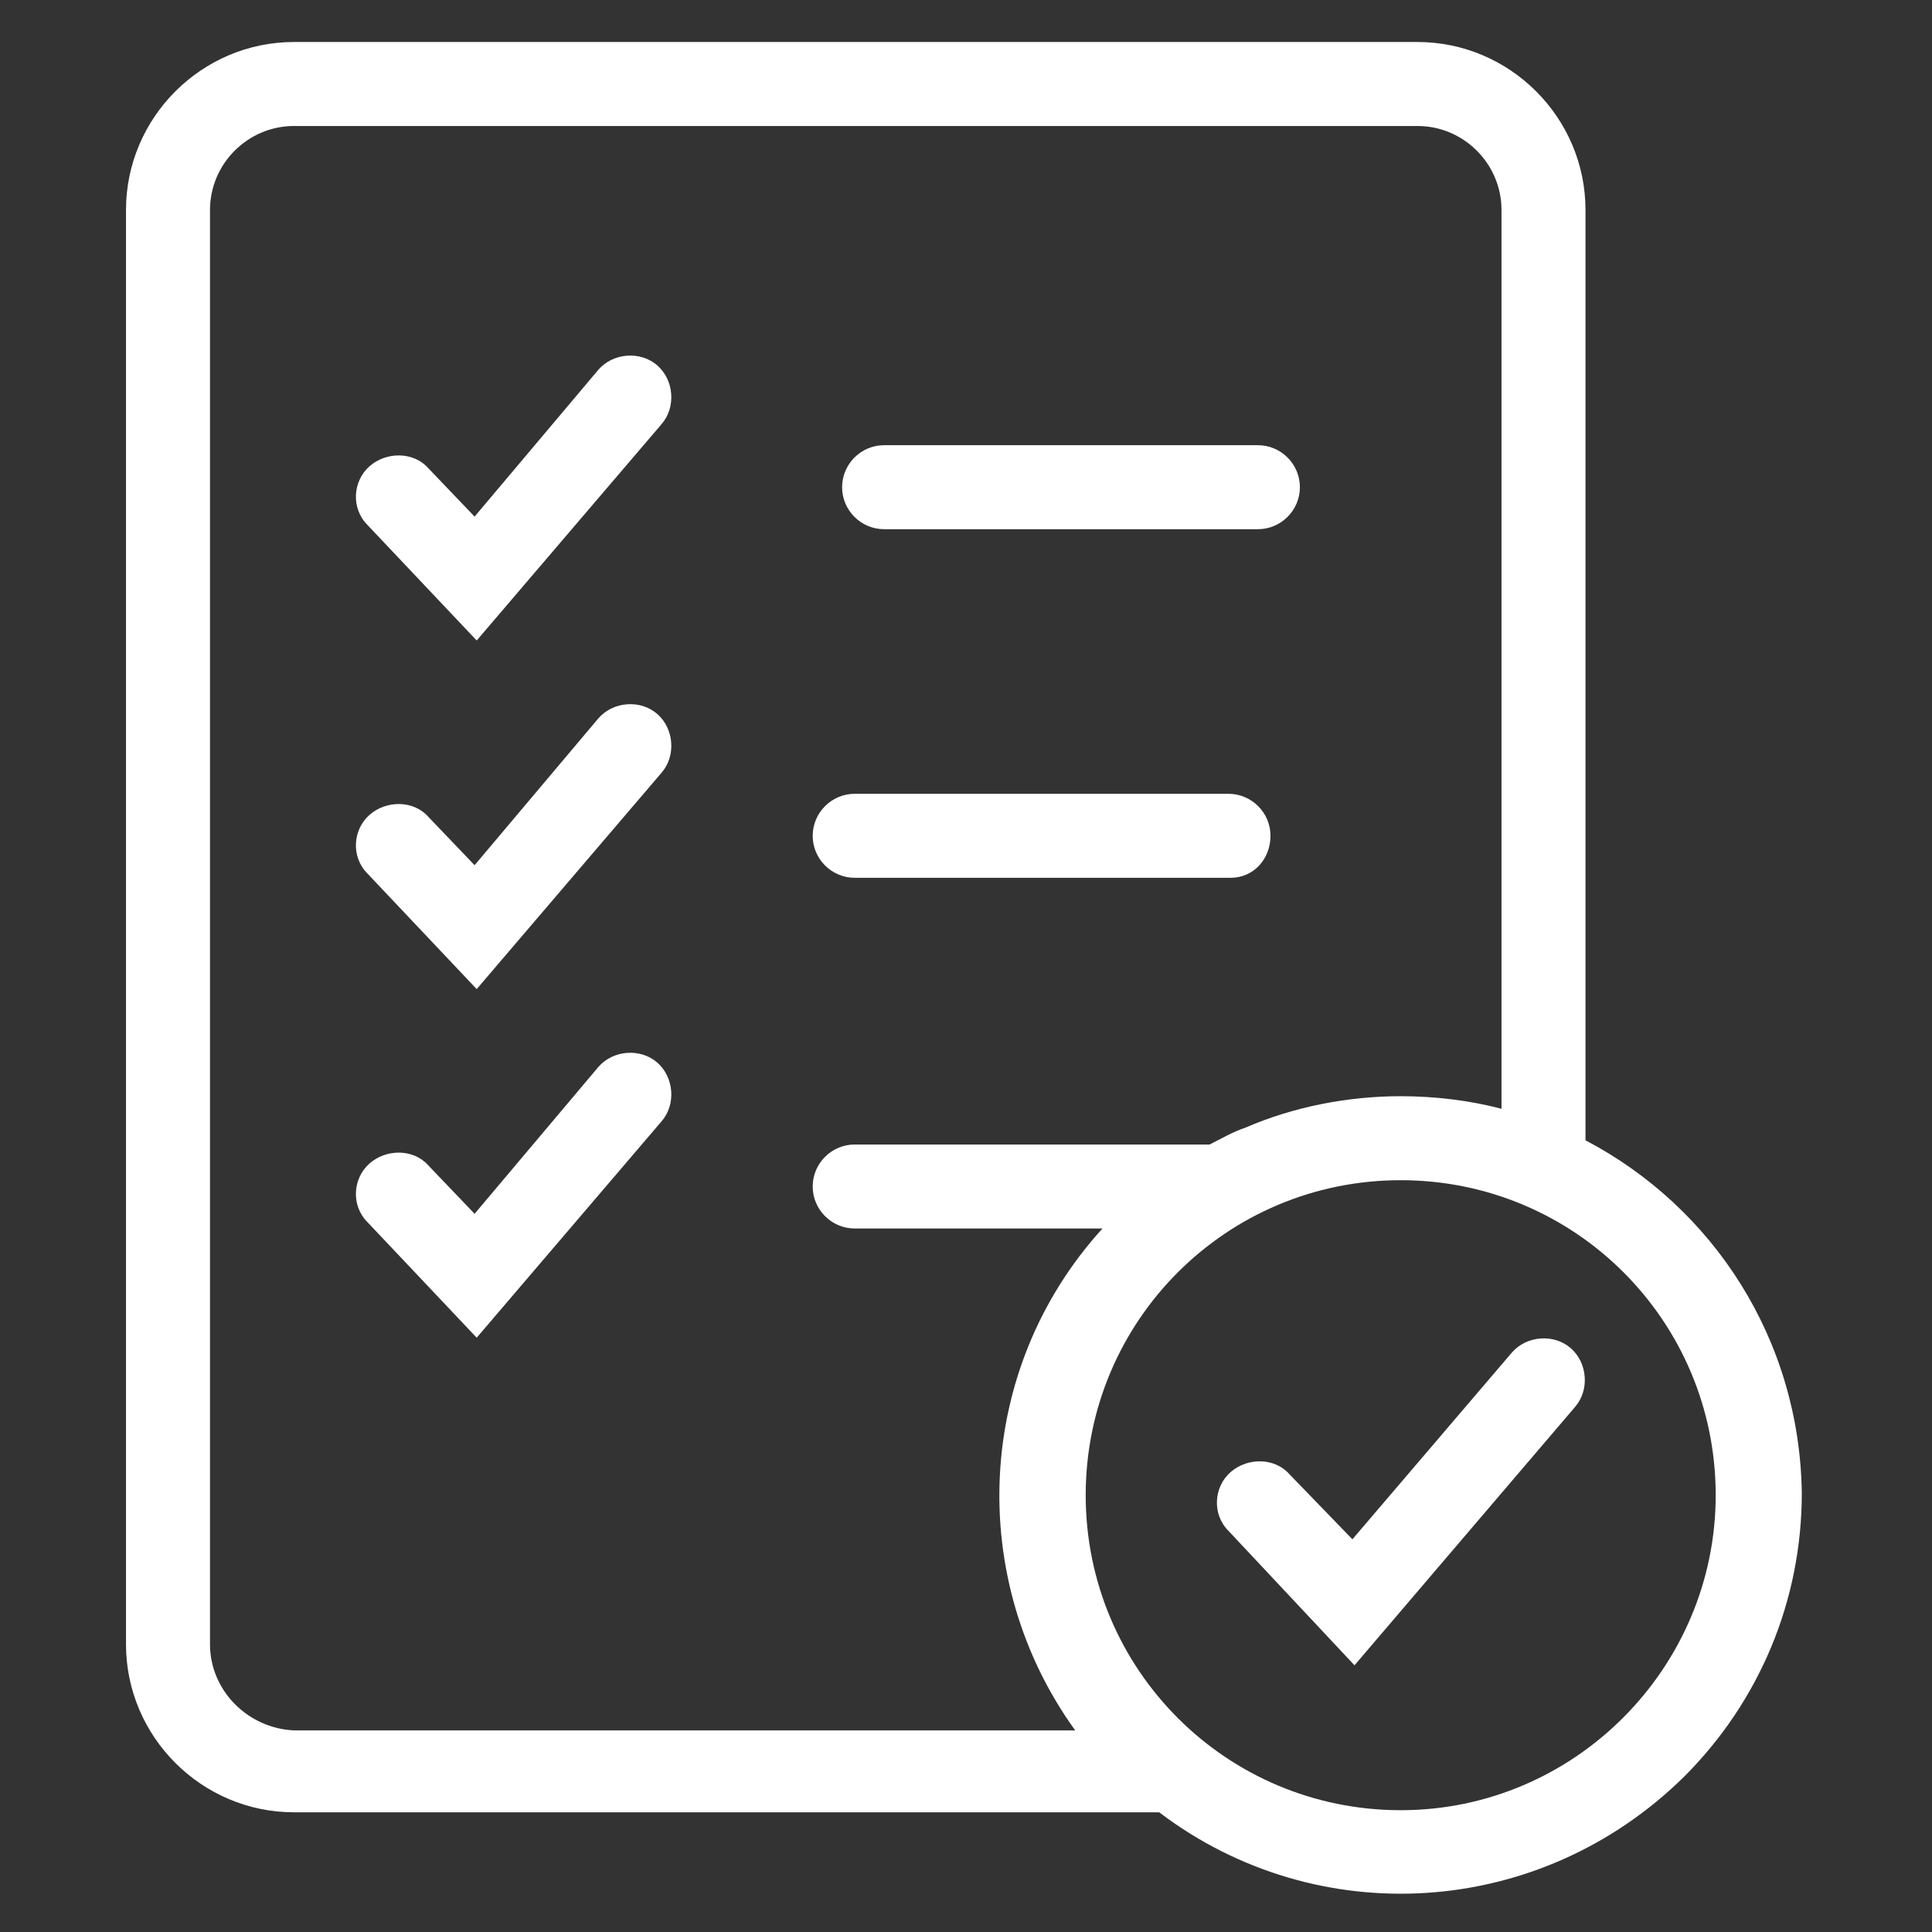
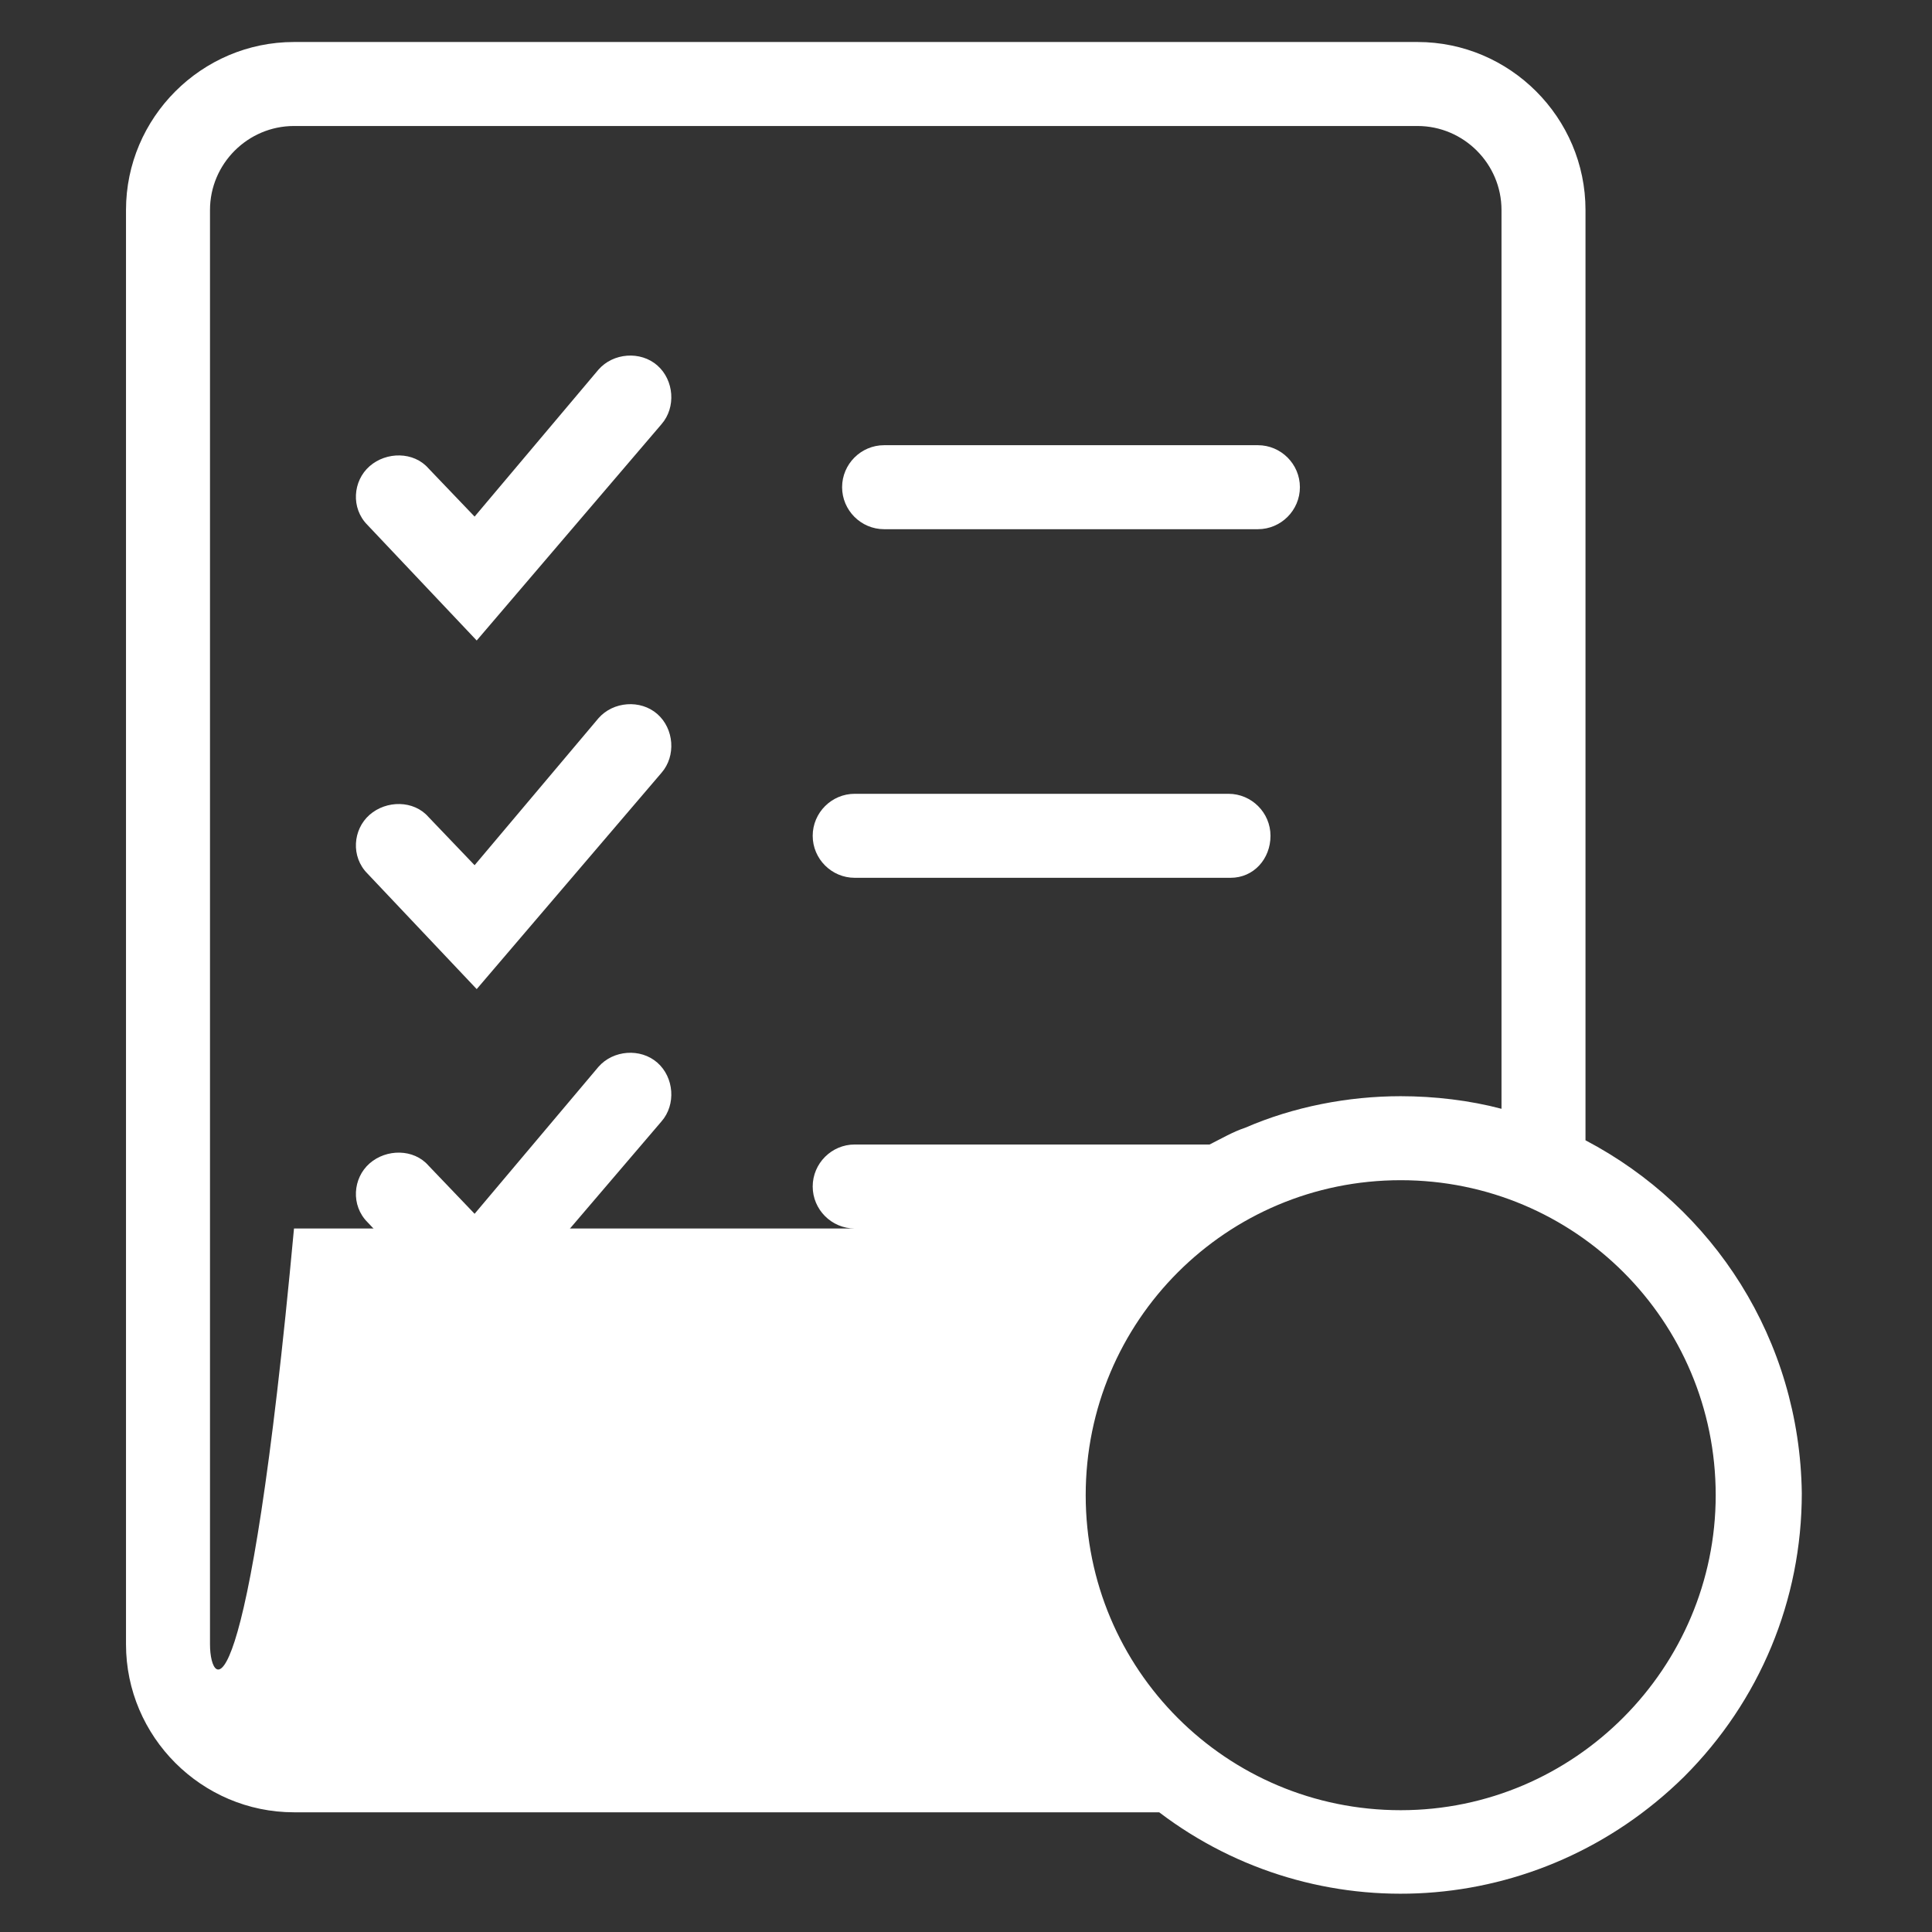
<svg xmlns="http://www.w3.org/2000/svg" version="1.1" id="圖層_1" x="0px" y="0px" viewBox="0 0 92 92" style="enable-background:new 0 0 92 92;" xml:space="preserve">
  <rect x="0" y="0" width="92" height="92" fill="#333333" stroke="none" />
  <style type="text/css">
	.st0{fill:#FFFFFF;}
</style>
  <g id="case-icon01" transform="translate(-68 -19.667)">
    <g id="组_2264" transform="translate(76 23.667)">
      <path id="路径_2832" class="st0" d="M14.7,26.5L9.5,21c-0.8-0.8-0.7-2.1,0.1-2.8s2.1-0.7,2.8,0.1l0,0l2.2,2.3l5.9-7    c0.7-0.8,2-0.9,2.8-0.2c0.8,0.7,0.9,2,0.2,2.8l0,0L14.7,26.5z" />
      <path id="路径_2833" class="st0" d="M14.7,43.1l-5.2-5.5c-0.8-0.8-0.7-2.1,0.1-2.8s2.1-0.7,2.8,0.1l0,0l2.2,2.3l5.9-7    c0.7-0.8,2-0.9,2.8-0.2c0.8,0.7,0.9,2,0.2,2.8L14.7,43.1z" />
      <path id="路径_2834" class="st0" d="M14.7,59.7l-5.2-5.5c-0.8-0.8-0.7-2.1,0.1-2.8s2.1-0.7,2.8,0.1l0,0l2.2,2.3l5.9-7    c0.7-0.8,2-0.9,2.8-0.2c0.8,0.7,0.9,2,0.2,2.8L14.7,59.7z" />
      <path id="直线_21" class="st0" d="M51.9,21.2H34.1c-1.1,0-2-0.9-2-2s0.9-2,2-2h17.8c1.1,0,2,0.9,2,2S53,21.2,51.9,21.2z" />
      <path id="直线_22" class="st0" d="M50.6,37.8H32.7c-1.1,0-2-0.9-2-2s0.9-2,2-2h17.8c1.1,0,2,0.9,2,2S51.7,37.8,50.6,37.8z" />
-       <path class="st0" d="M67.5,50.3V6c0-4.4-3.6-8-8-8H6C1.6-2-2,1.6-2,6v68.3c0,4.4,3.6,8,8,8h41.2c7.5,5.7,18.1,5.1,25-1.7    c3.6-3.6,5.6-8.4,5.6-13.5C77.7,59.8,73.6,53.5,67.5,50.3z M2,74.3V6c0-2.2,1.8-4,4-4h53.5c2.2,0,4,1.8,4,4v42.8    c-1.5-0.4-3.2-0.6-4.8-0.6c-2.5,0-5.1,0.5-7.4,1.5c-0.6,0.2-1.1,0.5-1.7,0.8H32.7c-1.1,0-2,0.9-2,2c0,1.1,0.9,2,2,2h11.8    c-6.1,6.7-6.5,16.7-1.3,23.9H6C3.8,78.3,2,76.5,2,74.3z M58.7,82.2c-8.3,0-15-6.7-15-15c0-8.3,6.7-15,15-15c8.3,0,15,6.7,15,15    C73.7,75.4,67,82.2,58.7,82.2z" />
-       <path id="路径_2835" class="st0" d="M56.5,75.3l-6-6.4c-0.8-0.8-0.7-2.1,0.1-2.8s2.1-0.7,2.8,0.1l3,3.1l7.6-8.9    c0.7-0.8,2-0.9,2.8-0.2c0.8,0.7,0.9,2,0.2,2.8L56.5,75.3z" />
+       <path class="st0" d="M67.5,50.3V6c0-4.4-3.6-8-8-8H6C1.6-2-2,1.6-2,6v68.3c0,4.4,3.6,8,8,8h41.2c7.5,5.7,18.1,5.1,25-1.7    c3.6-3.6,5.6-8.4,5.6-13.5C77.7,59.8,73.6,53.5,67.5,50.3z M2,74.3V6c0-2.2,1.8-4,4-4h53.5c2.2,0,4,1.8,4,4v42.8    c-1.5-0.4-3.2-0.6-4.8-0.6c-2.5,0-5.1,0.5-7.4,1.5c-0.6,0.2-1.1,0.5-1.7,0.8H32.7c-1.1,0-2,0.9-2,2c0,1.1,0.9,2,2,2h11.8    H6C3.8,78.3,2,76.5,2,74.3z M58.7,82.2c-8.3,0-15-6.7-15-15c0-8.3,6.7-15,15-15c8.3,0,15,6.7,15,15    C73.7,75.4,67,82.2,58.7,82.2z" />
    </g>
  </g>
</svg>